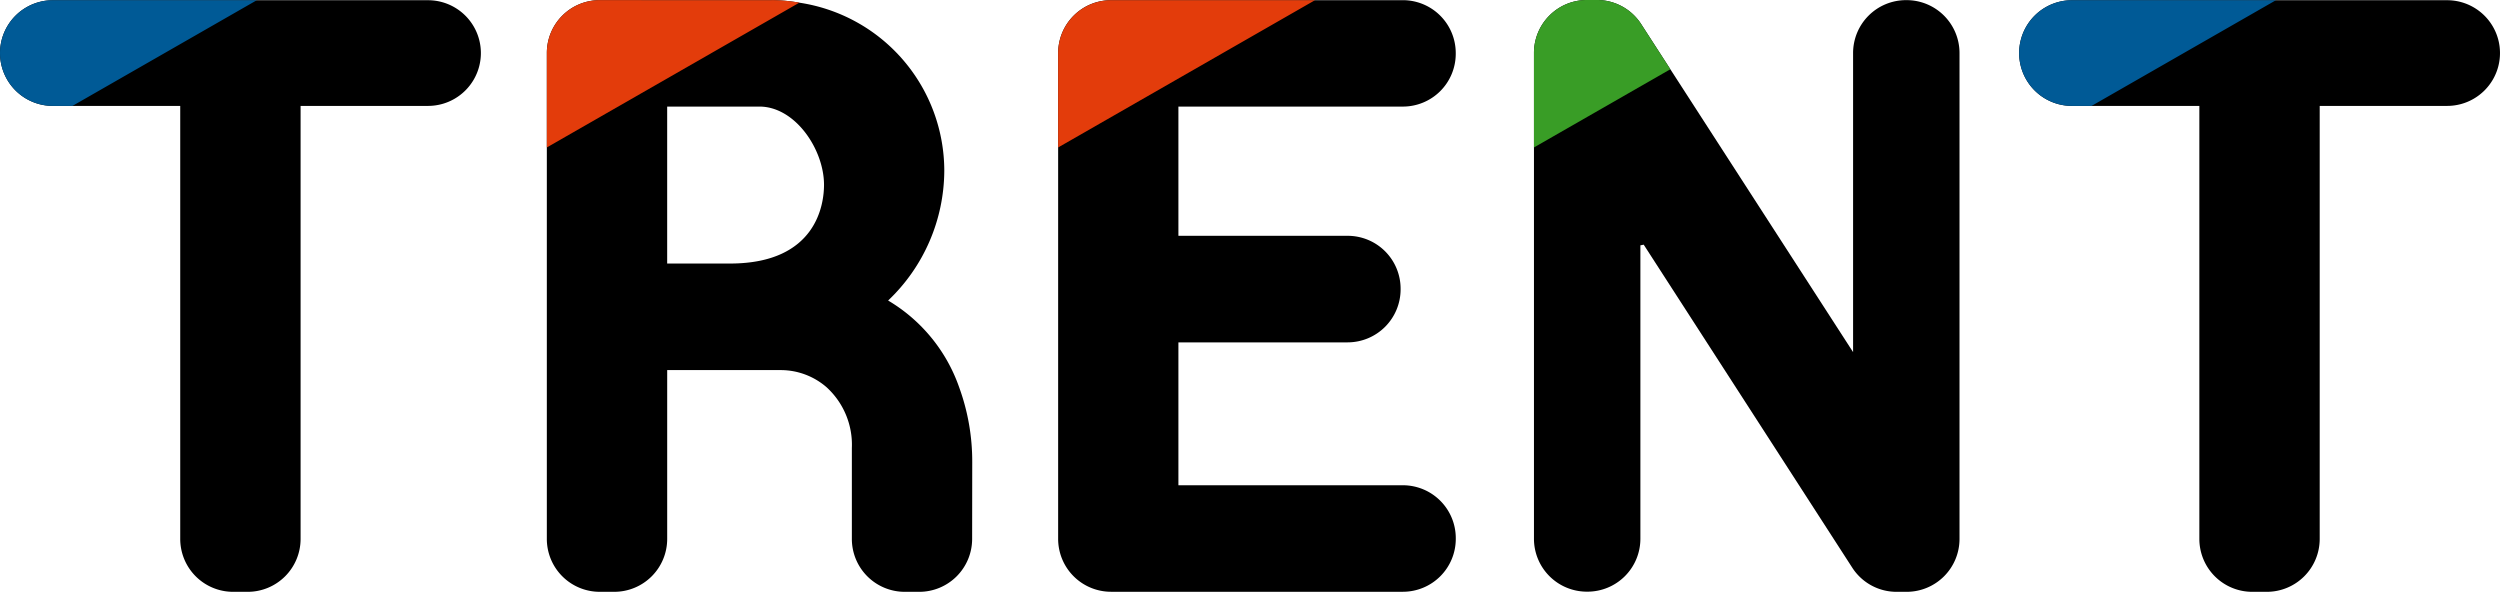
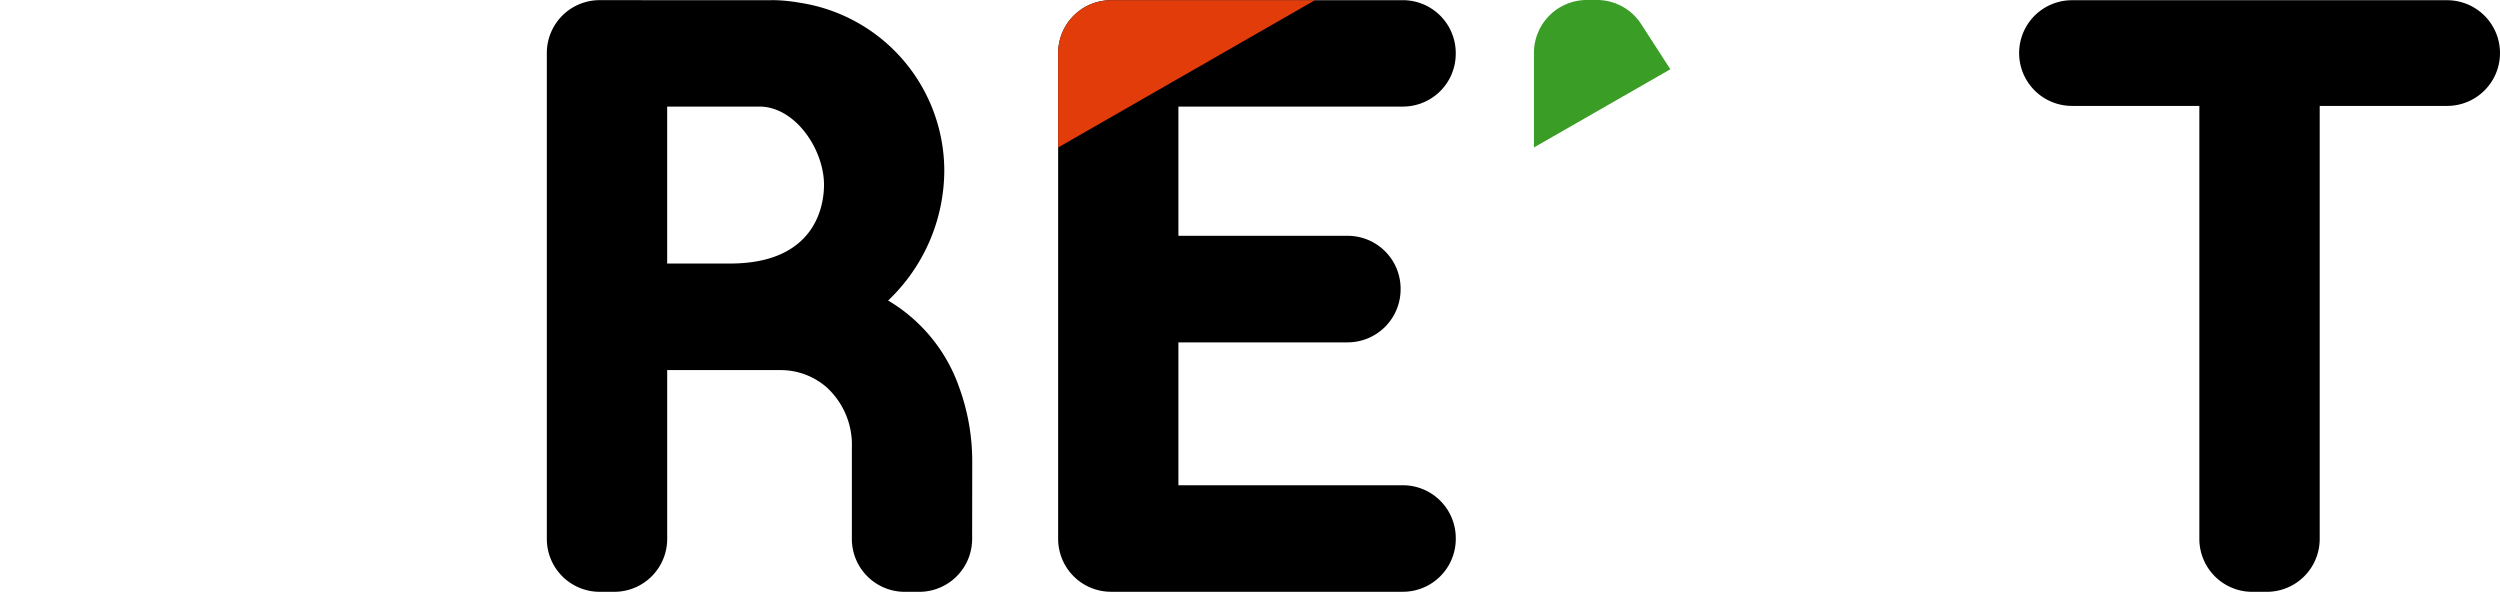
<svg xmlns="http://www.w3.org/2000/svg" id="グループ_46" data-name="グループ 46" width="234.711" height="55.563" viewBox="0 0 234.711 55.563">
  <g id="グループ_8" data-name="グループ 8" transform="translate(0 0)">
    <path id="パス_41" data-name="パス 41" d="M298.285,298.243l-8.254,0-19.155,0a4.967,4.967,0,0,0-4.96,4.961v45.62a4.967,4.967,0,0,0,4.961,4.961h27.41a4.967,4.967,0,0,0,4.961-4.961v-.078a4.967,4.967,0,0,0-4.961-4.961H277.207V330.37h15.9a4.98,4.98,0,0,0,4.961-4.961v-.082a4.967,4.967,0,0,0-4.961-4.961h-15.9V308.233l21.078,0h0a4.96,4.96,0,0,0,4.96-4.961v-.07A4.967,4.967,0,0,0,298.285,298.243Z" transform="translate(-166.573 -298.227)" />
-     <path id="パス_42" data-name="パス 42" d="M125.381,298.252H90.158a4.961,4.961,0,1,0,0,9.922h11.959v40.659a4.967,4.967,0,0,0,4.961,4.961h1.377a4.967,4.967,0,0,0,4.962-4.961V308.174h11.965a4.961,4.961,0,0,0,0-9.922Z" transform="translate(-85.196 -298.231)" />
    <path id="パス_43" data-name="パス 43" d="M470.232,298.252H435.008a4.961,4.961,0,0,0,0,9.922h11.959v40.659a4.967,4.967,0,0,0,4.961,4.961h1.377a4.967,4.967,0,0,0,4.961-4.961V308.174h11.965a4.961,4.961,0,0,0,0-9.922Z" transform="translate(-240.482 -298.231)" />
    <path id="パス_44" data-name="パス 44" d="M210.63,326.44a16.9,16.9,0,0,0,5.273-12.164,15.975,15.975,0,0,0-13.611-15.8,15.269,15.269,0,0,0-2.437-.237c-.093,0-.185,0-.277.007h-.029l-16-.007h0a4.96,4.96,0,0,0-4.961,4.961v45.626a4.967,4.967,0,0,0,4.962,4.961h1.377a4.967,4.967,0,0,0,4.961-4.961V332.971h10.66a6.566,6.566,0,0,1,4.284,1.593,7.3,7.3,0,0,1,2.393,5.723v8.543a4.965,4.965,0,0,0,4.961,4.958h1.37a4.967,4.967,0,0,0,4.962-4.954l.009-7.225a20.314,20.314,0,0,0-1.226-7.018A15.348,15.348,0,0,0,210.63,326.44Zm-14.844-3.474h-5.9V308.231H198.6c3.334.044,6.011,4.036,6.011,7.345C204.613,317.309,203.977,322.967,195.786,322.967Z" transform="translate(-127.249 -298.225)" />
-     <path id="パス_45" data-name="パス 45" d="M382.175,298.226h-.07a4.967,4.967,0,0,0-4.961,4.961v28.085l-7.673-11.877-9.483-14.679-2.735-4.234a4.943,4.943,0,0,0-4.167-2.269h-.942a4.967,4.967,0,0,0-4.961,4.961V348.8a4.967,4.967,0,0,0,4.961,4.961h.07a4.967,4.967,0,0,0,4.961-4.961V321.246l.312-.062,19.578,30.323a4.942,4.942,0,0,0,4.168,2.269h.942a4.967,4.967,0,0,0,4.961-4.961V303.187A4.967,4.967,0,0,0,382.175,298.226Z" transform="translate(-203.168 -298.213)" />
  </g>
  <g id="グループ_9" data-name="グループ 9" transform="translate(0 0)">
-     <path id="パス_46" data-name="パス 46" d="M90.158,298.252a4.961,4.961,0,1,0,0,9.922H92l17.306-9.922Z" transform="translate(-85.196 -298.231)" fill="#005a96" />
-     <path id="パス_47" data-name="パス 47" d="M199.856,298.239c-.093,0-.185,0-.277.007h-.029l-16-.007h0a4.96,4.96,0,0,0-4.961,4.961v8.868l23.708-13.593A15.269,15.269,0,0,0,199.856,298.239Z" transform="translate(-127.249 -298.225)" fill="#e33c0b" />
-     <path id="パス_48" data-name="パス 48" d="M270.875,298.249a4.967,4.967,0,0,0-4.96,4.961v8.862l24.115-13.826Z" transform="translate(-166.573 -298.228)" fill="#e33c0b" />
+     <path id="パス_48" data-name="パス 48" d="M270.875,298.249a4.967,4.967,0,0,0-4.96,4.961v8.862l24.115-13.826" transform="translate(-166.573 -298.228)" fill="#e33c0b" />
    <path id="パス_49" data-name="パス 49" d="M357.252,300.482a4.943,4.943,0,0,0-4.167-2.269h-.942a4.967,4.967,0,0,0-4.961,4.961v8.883l12.805-7.342Z" transform="translate(-203.168 -298.213)" fill="#399d26" />
-     <path id="パス_50" data-name="パス 50" d="M435.008,298.252a4.961,4.961,0,0,0,0,9.922h1.842l17.306-9.922Z" transform="translate(-240.482 -298.231)" fill="#005a96" />
  </g>
</svg>